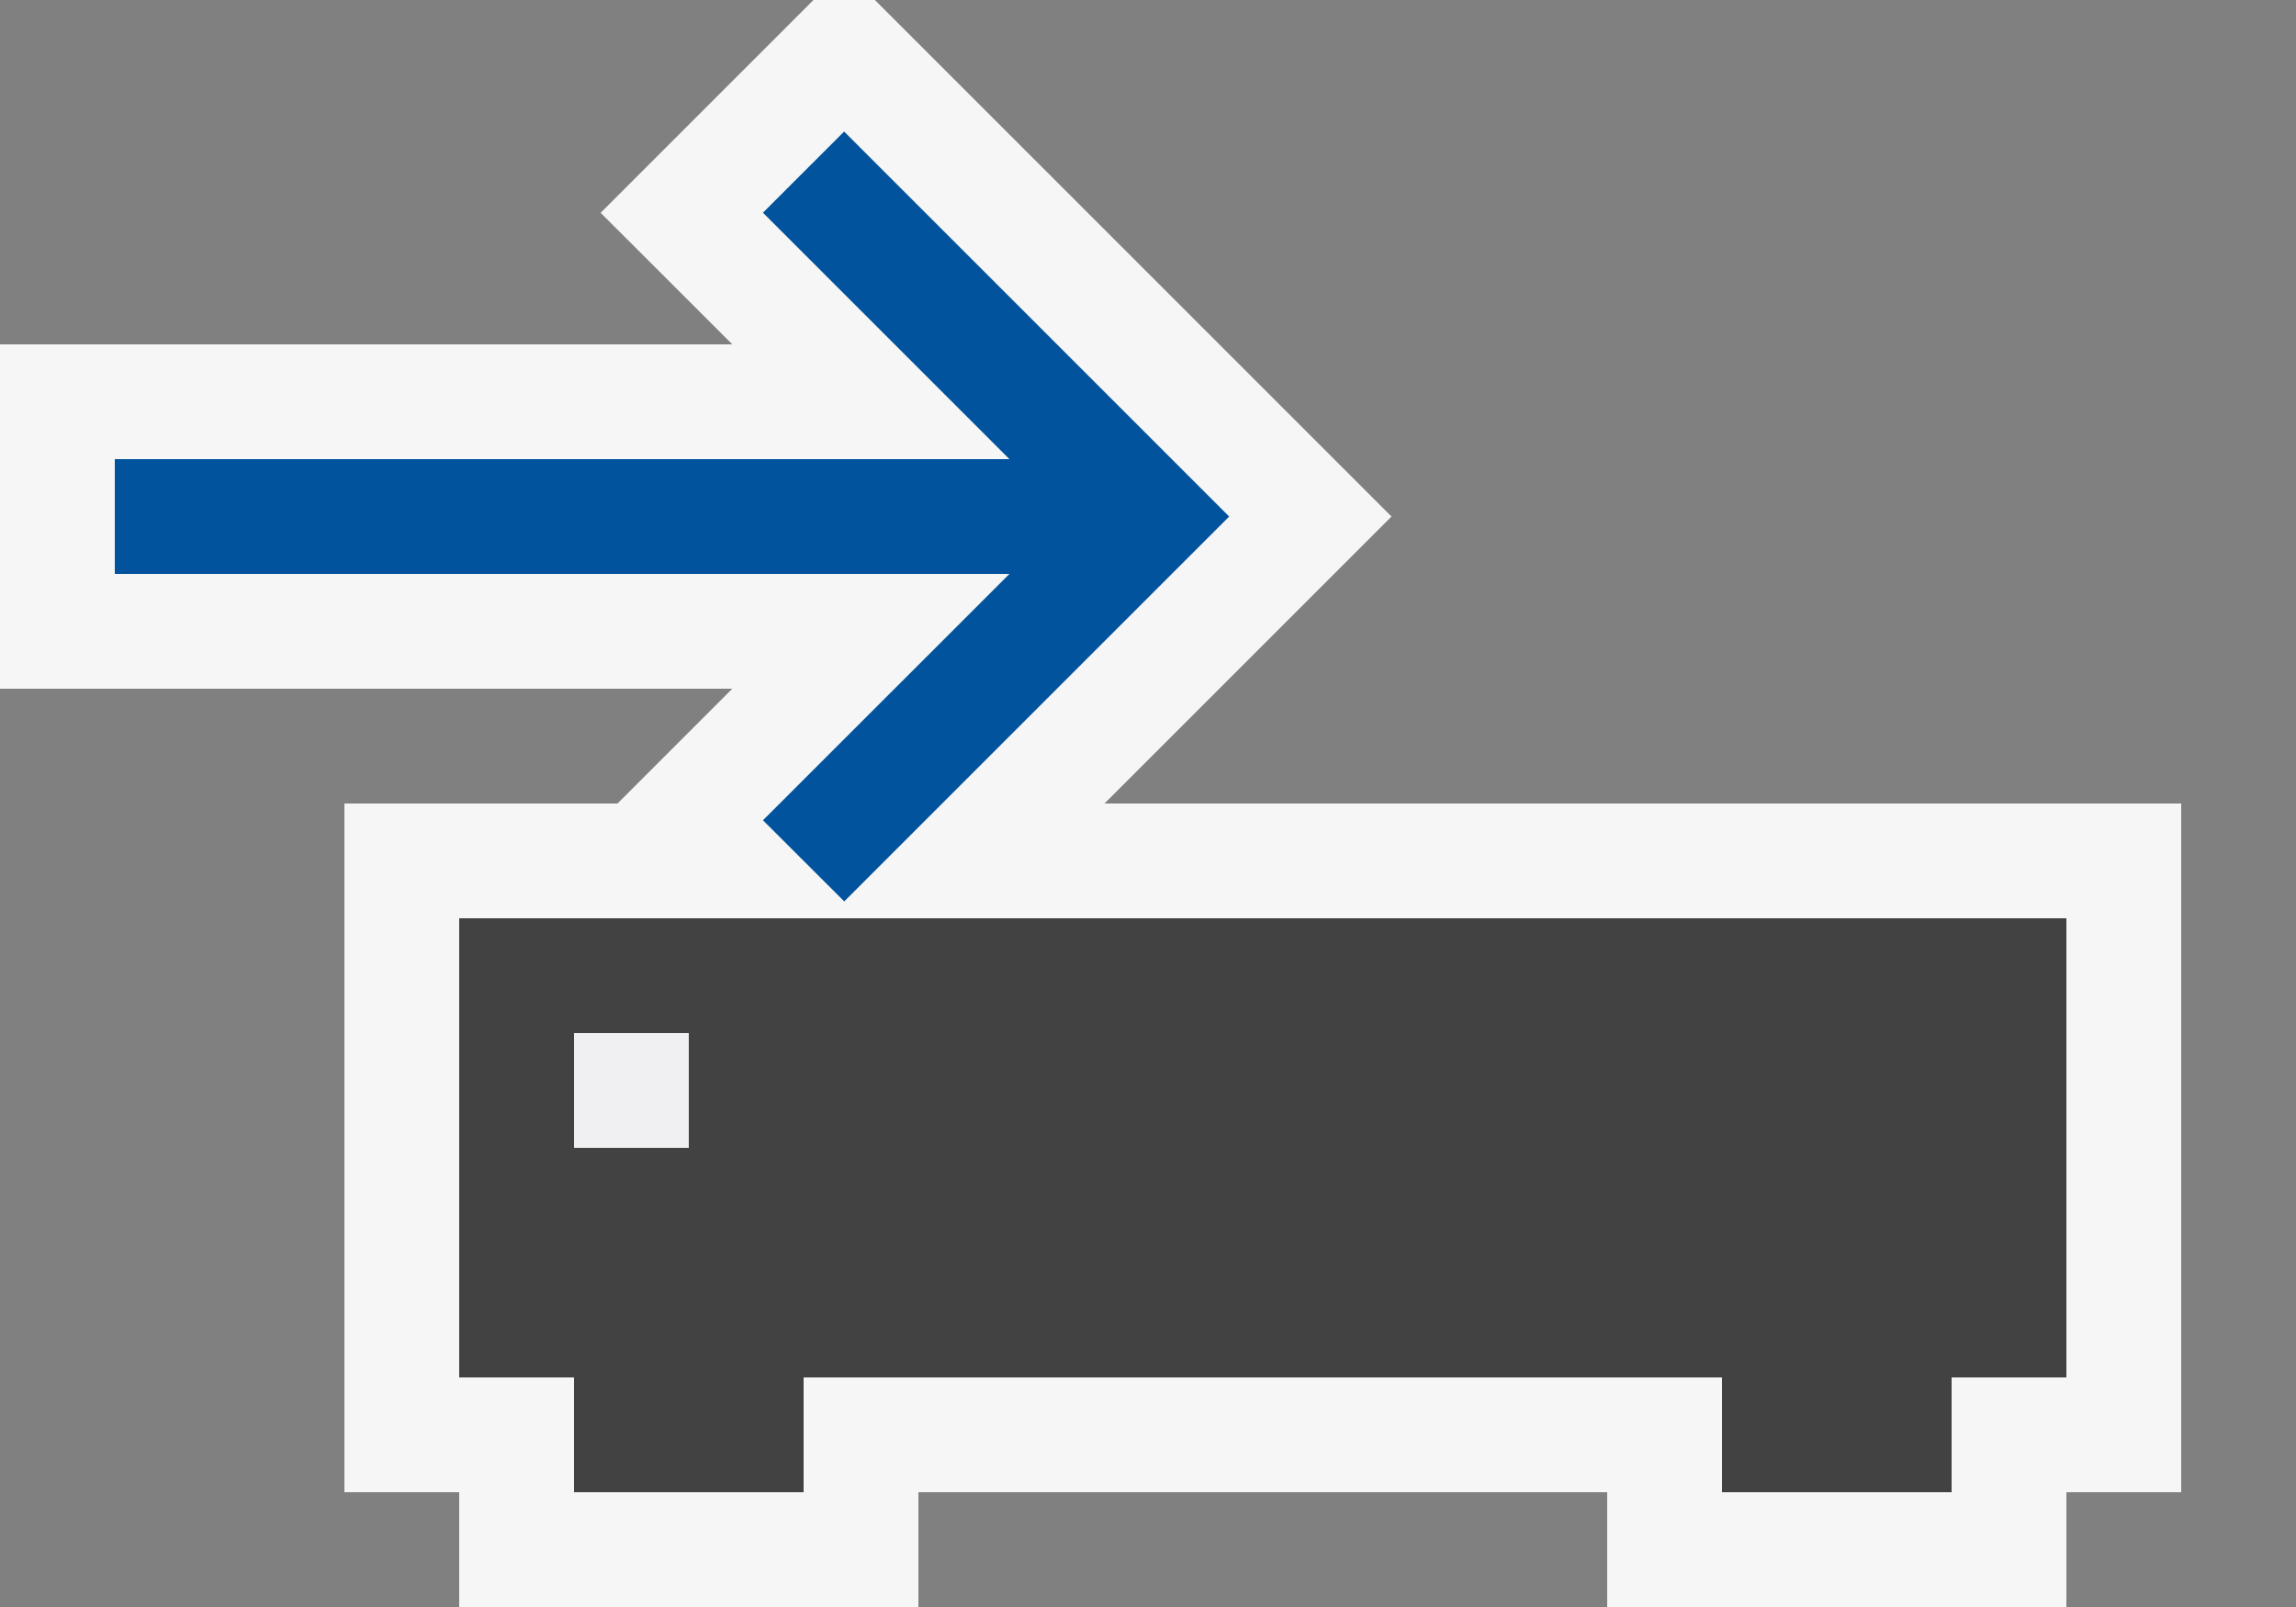
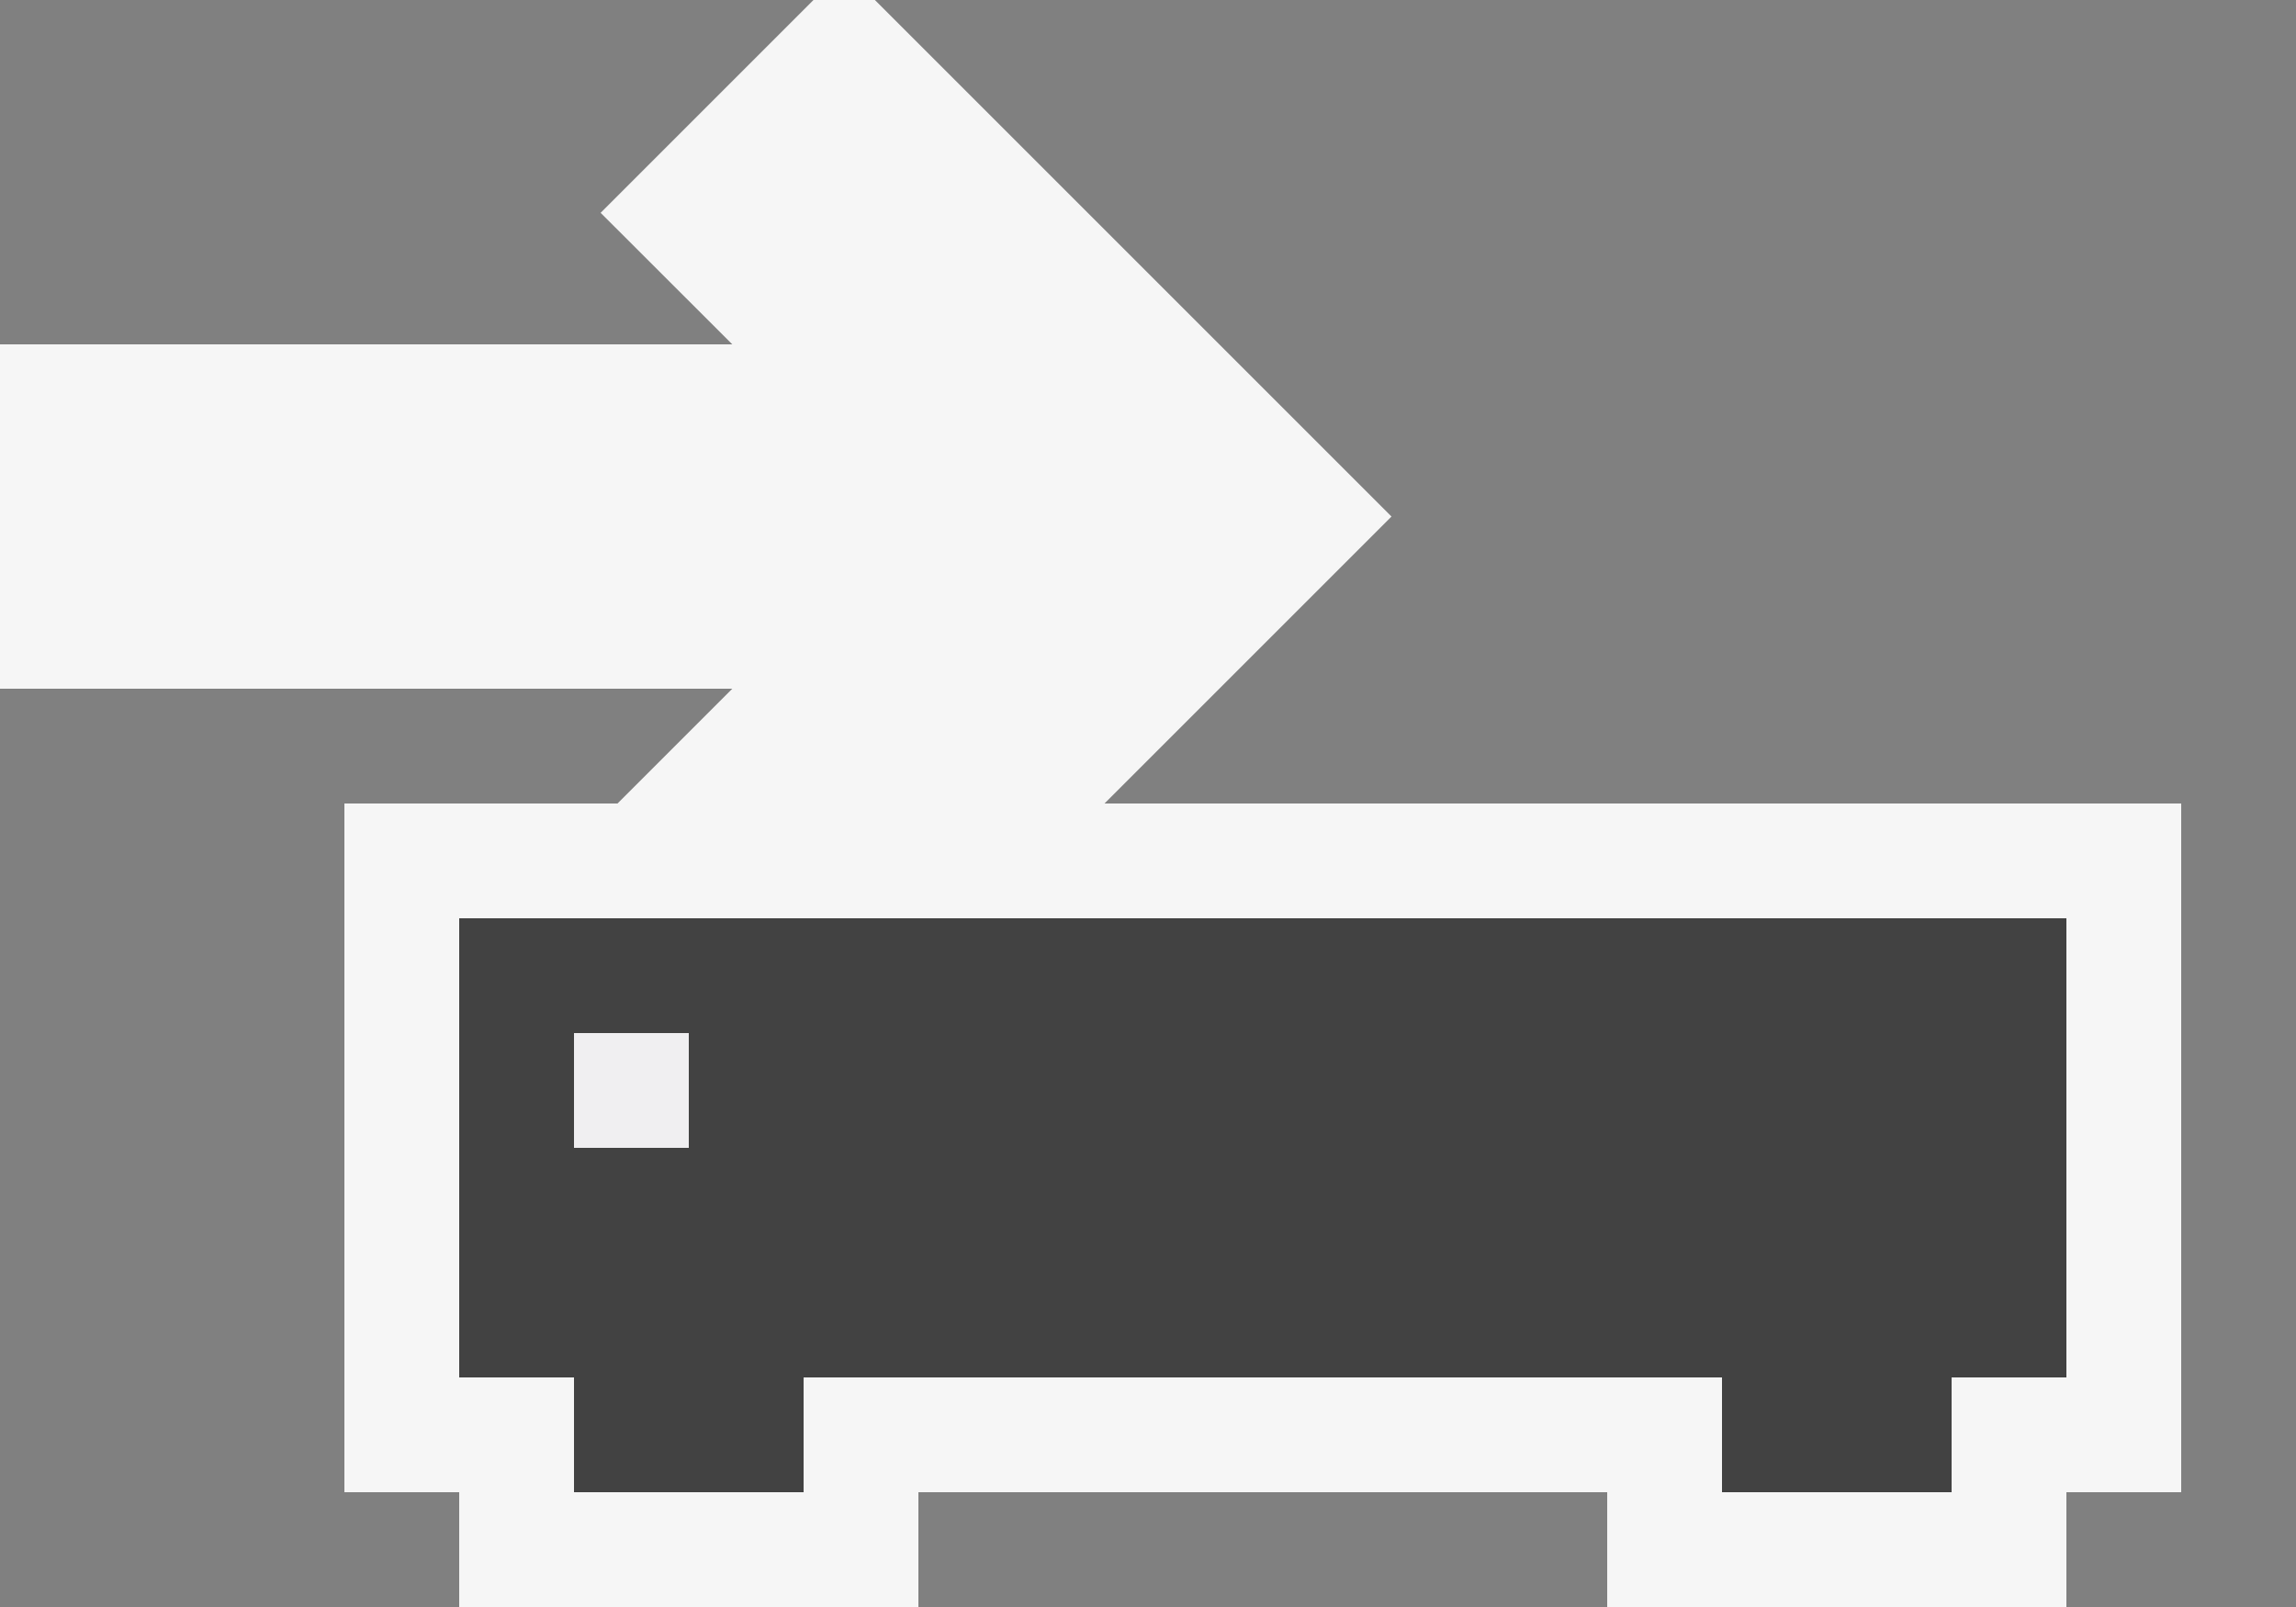
<svg xmlns="http://www.w3.org/2000/svg" viewBox="0 0 20 14">
  <rect x="0" y="0" width="20" height="14" fill="#808080" stroke="none" />
  <style>.icon-vs-action-blue{fill:#00539c}.icon-vs-fg{fill:#f0eff1}.icon-vs-bg{fill:#424242}.icon-vs-out{fill:#f6f6f6}.icon-canvas-transparent{opacity:0;fill:#f6f6f6}</style>
  <path class="icon-canvas-transparent" d="M20 14H0V0h20v14z" id="canvas" />
  <path class="icon-vs-out" d="M19 7v6h-1v1h-4v-1H8v1H4v-1H3V7h2.379l1-1H0V3h6.379L5.232 1.854 7.086 0h.535l4.5 4.5-2.5 2.5H19z" id="outline" />
  <path class="icon-vs-bg" d="M4 8v4h1v1h2v-1h8v1h2v-1h1V8H4zm2 2H5V9h1v1z" id="iconBg" />
  <path class="icon-vs-fg" d="M6 10H5V9h1v1z" id="iconFg" />
-   <path class="icon-vs-action-blue" d="M10.707 4.5L7.354 7.853l-.708-.707L8.793 5H1V4h7.793L6.646 1.853l.707-.707L10.707 4.5z" id="colorAction" />
</svg>